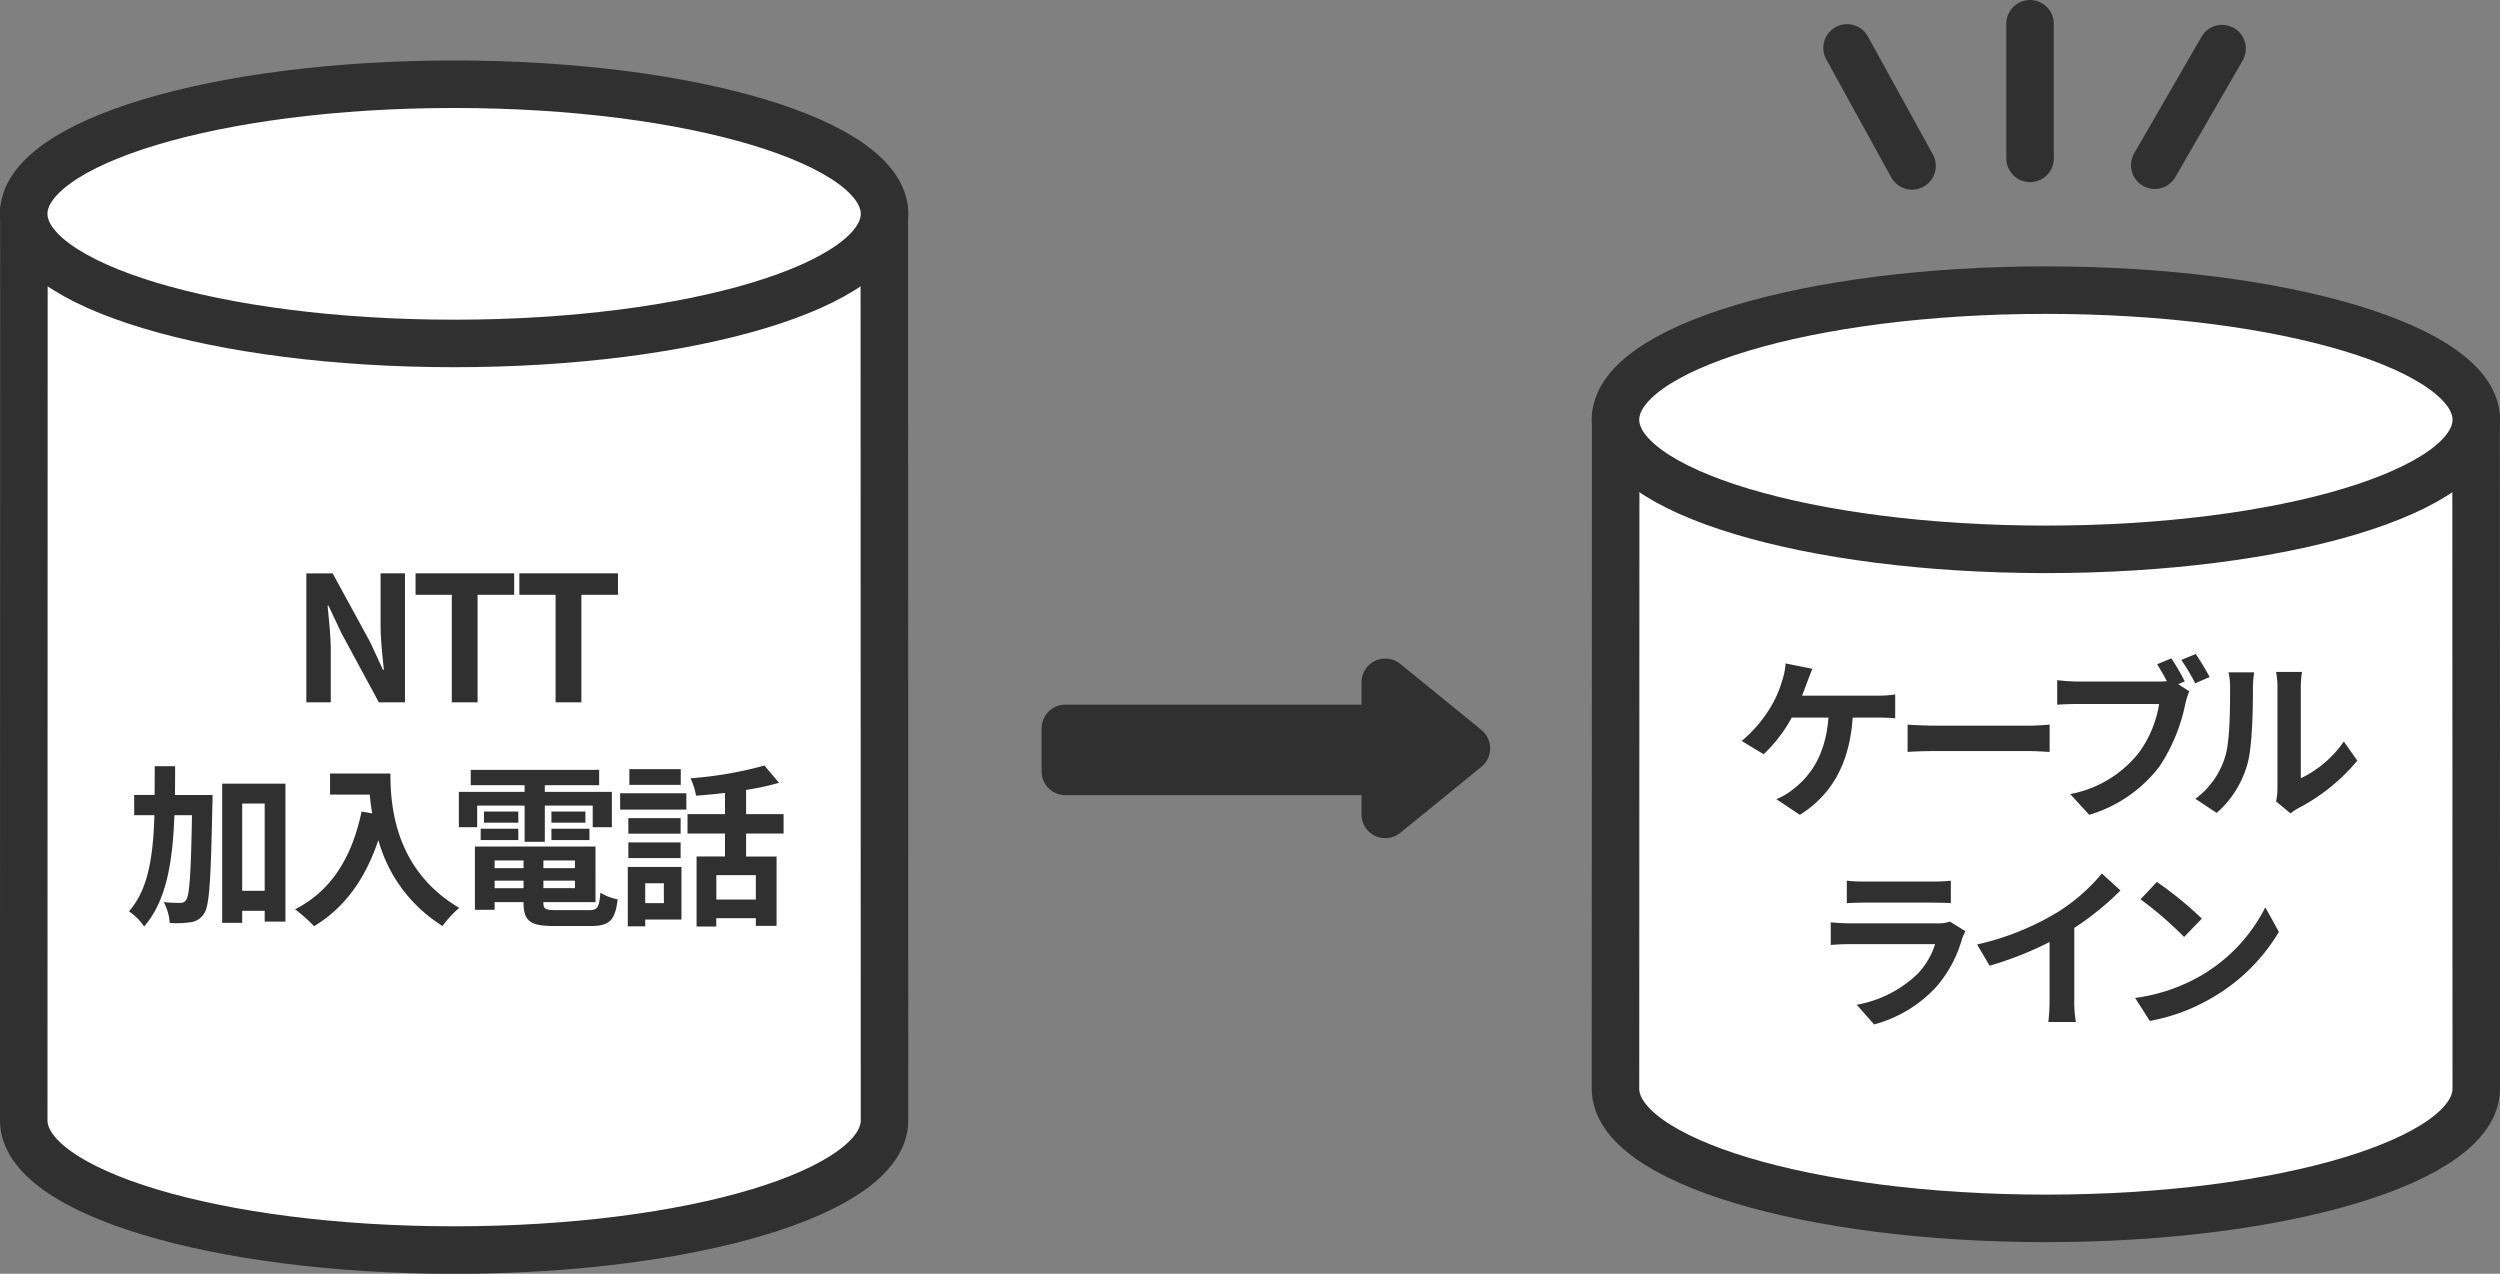
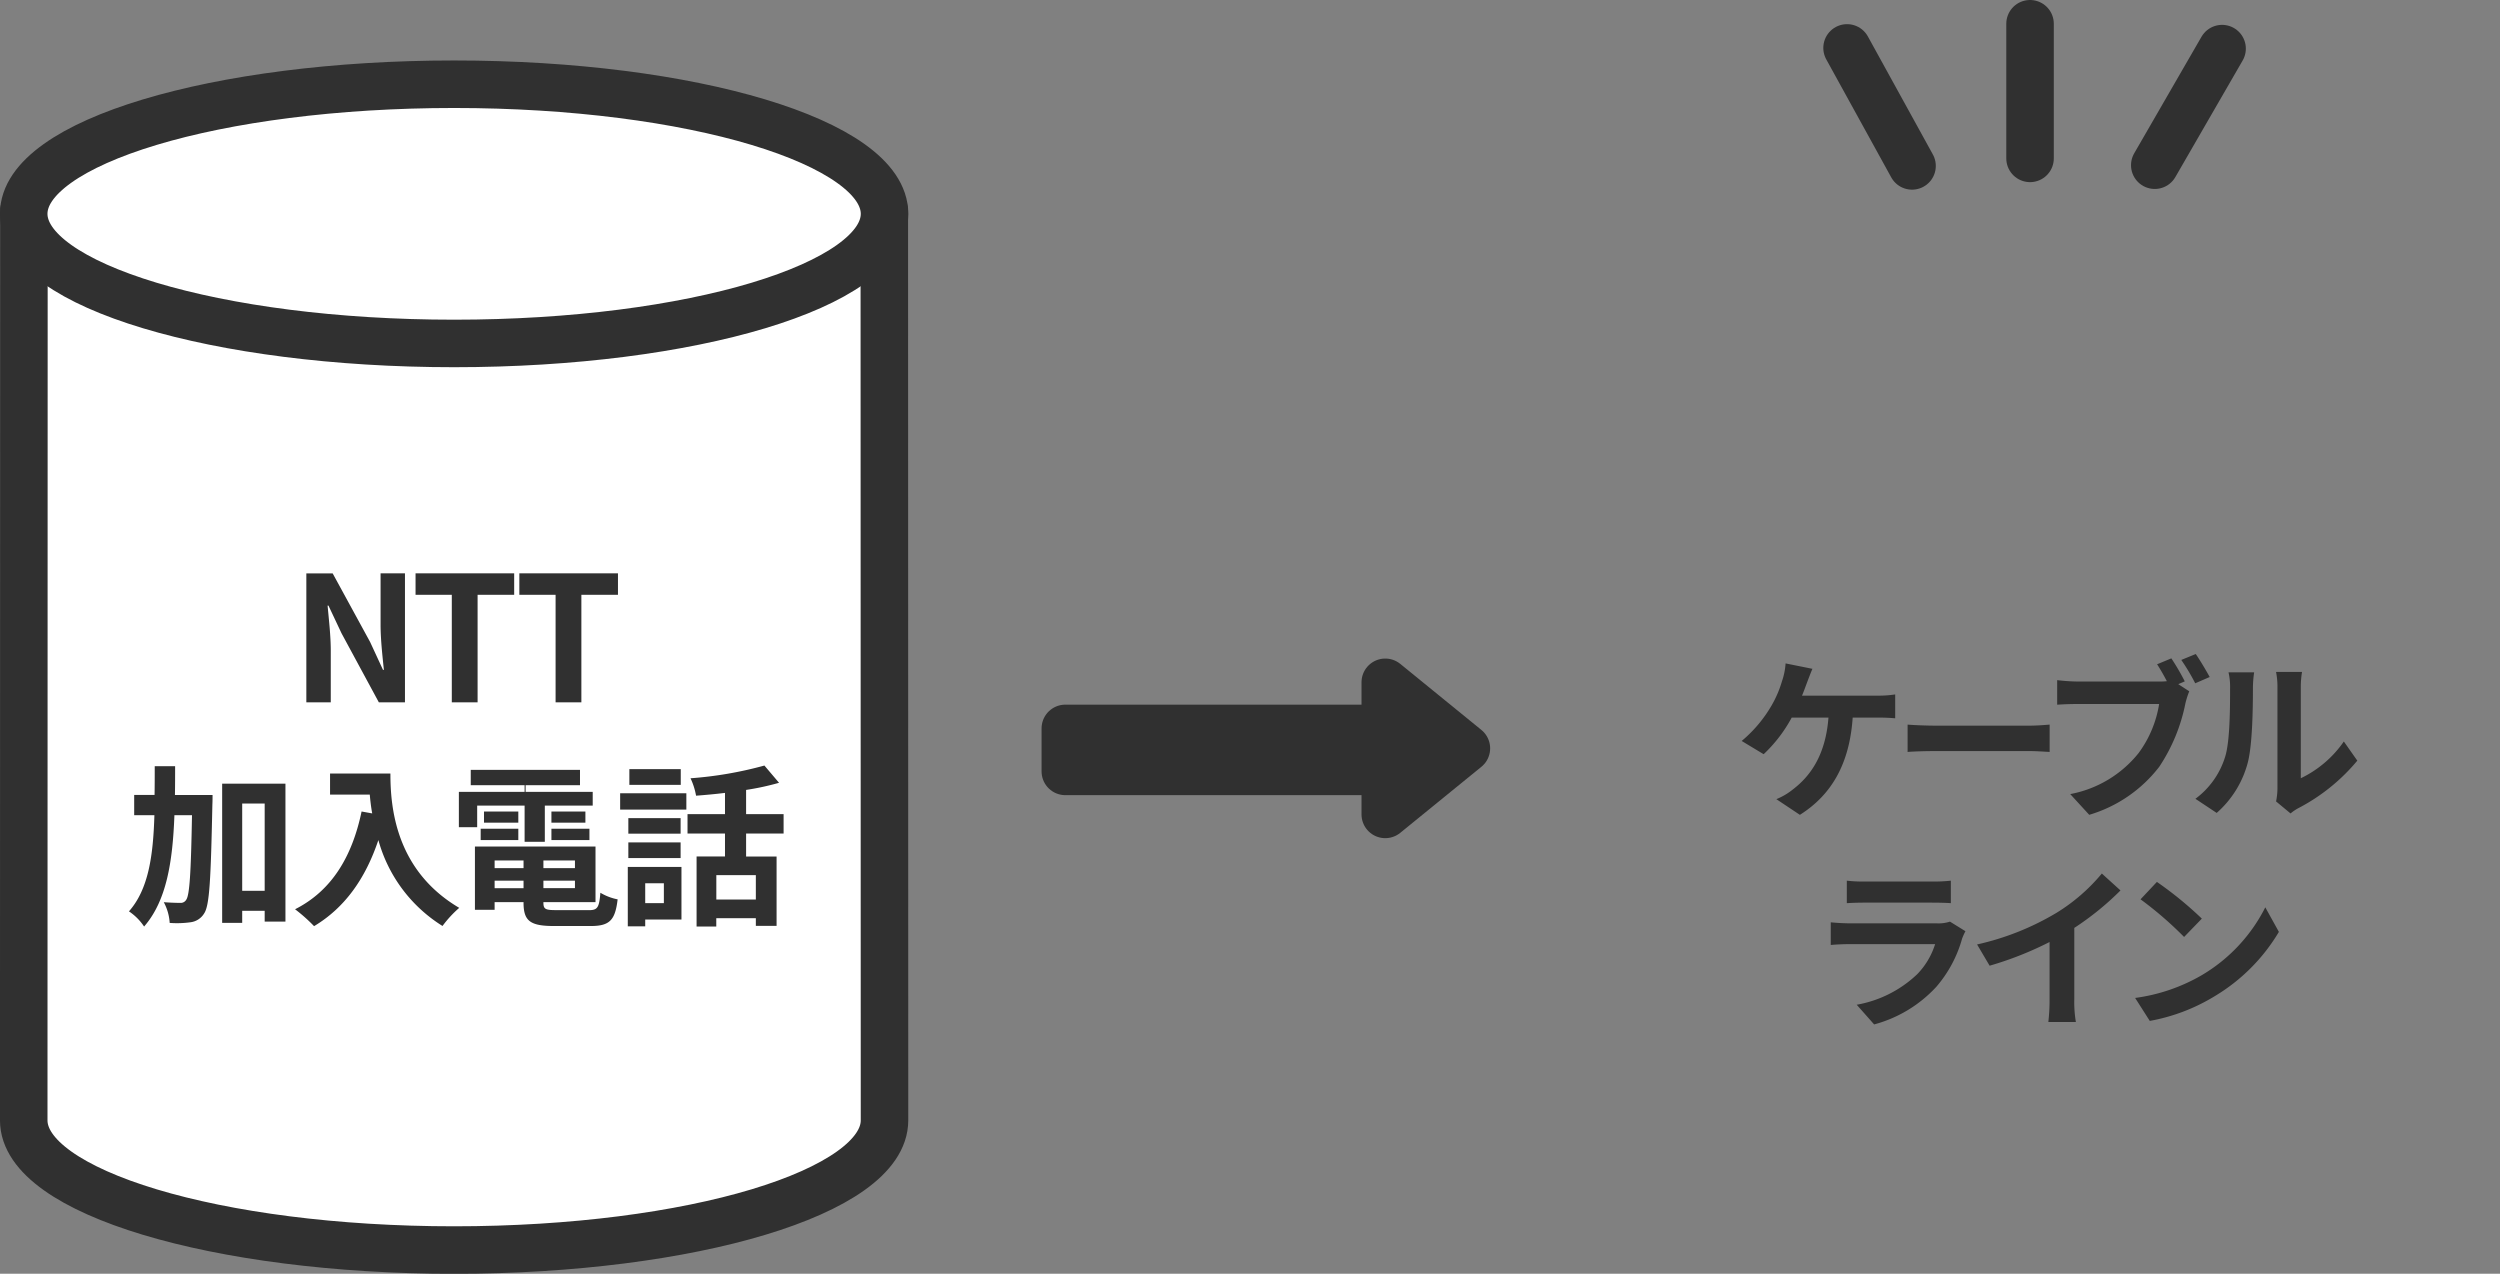
<svg xmlns="http://www.w3.org/2000/svg" id="service_tel_line_pic_01.svg" width="315.688" height="160.844" viewBox="0 0 315.688 160.844">
  <rect x="0" y="0" width="315.688" height="160.844" fill="#808080" stroke="none" />
  <defs>
    <style>.cls-1{fill:#fff}.cls-1,.cls-3,.cls-4{stroke:#303030;stroke-linecap:round;stroke-linejoin:round;stroke-width:6px}.cls-1,.cls-2,.cls-3,.cls-4{fill-rule:evenodd}.cls-2,.cls-3{fill:#303030}.cls-4{fill:none}</style>
  </defs>
  <path id="楕円形_1" data-name="楕円形 1" class="cls-1" d="M509.322 441.618l.025 114.856c0 9.044-24.332 16.377-54.347 16.377s-54.347-7.333-54.347-16.377l.024-114.856h108.645z" transform="translate(-397.656 -415)" />
  <path id="楕円形_1-2" data-name="楕円形 1" class="cls-1" d="M455 425.636c30.017 0 54.35 7.327 54.35 16.366s-24.333 16.367-54.35 16.367-54.35-7.328-54.35-16.369 24.333-16.364 54.35-16.364z" transform="translate(-397.656 -415)" />
-   <path id="NTT_加入電話" data-name="NTT 加入電話" class="cls-2" d="M436.343 503.684h3.081v-6.535c0-1.87-.242-3.917-.4-5.677h.11l1.65 3.5 4.709 8.713h3.3V487.4h-3.08v6.491c0 1.848.242 4 .418 5.7h-.11l-1.628-3.52-4.731-8.669h-3.323v16.282zm18.364 0h3.257v-13.576h4.62V487.4H450.13v2.706h4.577v13.576zm13.106 0h3.256v-13.576h4.621V487.4h-12.454v2.706h4.577v13.576zm-48.067 11.7c.022-1.188.022-2.4.022-3.631h-2.574c0 1.255 0 2.465-.022 3.631H414.6v2.552h2.553c-.154 5.149-.748 9.352-3.213 12.146a6.9 6.9 0 0 1 1.912 1.918c2.838-3.256 3.608-8.185 3.828-14.06h2.22c-.132 7.349-.308 10.078-.726 10.672a.8.8 0 0 1-.748.4c-.418 0-1.21-.022-2.09-.088a6.308 6.308 0 0 1 .748 2.618 12.4 12.4 0 0 0 2.662-.088 2.341 2.341 0 0 0 1.695-1.122c.682-1.012.836-4.379 1.034-13.752.022-.33.022-1.188.022-1.188h-4.753zm8.493 12.1v-11.02h2.839v11.024h-2.839zm-2.53-13.532v17.58h2.53v-1.518h2.839v1.364h2.622v-17.422h-7.987zm13.624-1.277v2.663h5.016c.066.748.154 1.54.308 2.376l-1.342-.242c-1.21 5.787-3.828 10.034-8.4 12.344a20.9 20.9 0 0 1 2.4 2.134c3.829-2.288 6.469-5.941 8.119-10.869a18.6 18.6 0 0 0 8.1 10.847 14.085 14.085 0 0 1 2.112-2.288c-8.1-4.775-8.691-12.806-8.691-16.965h-7.613zm18.581 4.049h5.986v4.576h2.553v-4.577h6.047v2.728h2.42v-4.461h-8.471v-.836h6.865v-1.937H457.1v1.937h6.8v.836h-8.3v4.466h2.311v-2.728zm9.373 4.357h4.8v-1.431h-4.8v1.431zm0-3.609v1.408h4.291v-1.408h-4.291zm-4.181 0h-4.334v1.408h4.334v-1.408zm-4.752 3.609h4.752v-1.431h-4.752v1.431zm1.76 6.073v-.947h3.652v.947h-3.652zm3.652-3.5v.968h-3.652v-.968h3.652zm6.491.968h-3.982v-.968h3.982v.968zm-3.982 2.531v-.947h3.982v.947h-3.982zm1.584 2.772c-1.342 0-1.584-.132-1.584-.946v-.066h6.579V521.9h-15.226v7.987h2.486v-.968h3.652v.066c0 2.31.837 2.948 3.851 2.948h4.621c2.4 0 3.1-.726 3.41-3.366a6.69 6.69 0 0 1-2.178-.836c-.154 1.87-.352 2.2-1.452 2.2h-4.159zm15.76-17.8h-6.491v1.981h6.491v-1.981zm-2.134 14.412v2.509h-2.355v-2.509h2.355zm2.222-2.068h-6.777v7.5h2.2v-.858h4.577v-6.645zM477 523.351h6.6v-1.98H477v1.98zm6.6-5.039H477v1.959h6.6v-1.959zm-7.635-1.078h8.361v-2.068h-8.361v2.068zm17.14 11.354h-4.994v-3.081h4.989v3.081zm3.5-8.339v-2.443h-4.735v-3.058a33.473 33.473 0 0 0 4.159-.9l-1.848-2.179a48.1 48.1 0 0 1-9.33 1.607 8.561 8.561 0 0 1 .7 2.2c1.166-.088 2.421-.2 3.653-.352v2.684h-4.731v2.443h4.731v2.9h-3.587V532h2.487v-1.056h4.996v.968h2.619v-8.757h-3.849v-2.9h4.73z" transform="translate(-397.656 -415)" />
-   <path id="楕円形_1-3" data-name="楕円形 1" class="cls-1" d="M710.322 467.618l.024 84.856c0 9.044-24.331 16.377-54.346 16.377s-54.347-7.333-54.347-16.377l.024-84.856h108.645z" transform="translate(-397.656 -415)" />
-   <path id="楕円形_1-4" data-name="楕円形 1" class="cls-1" d="M656 451.635c30.016 0 54.35 7.328 54.35 16.367s-24.334 16.367-54.35 16.367-54.35-7.328-54.35-16.369 24.333-16.365 54.35-16.365z" transform="translate(-397.656 -415)" />
+   <path id="NTT_加入電話" data-name="NTT 加入電話" class="cls-2" d="M436.343 503.684h3.081v-6.535c0-1.87-.242-3.917-.4-5.677h.11l1.65 3.5 4.709 8.713h3.3V487.4h-3.08v6.491c0 1.848.242 4 .418 5.7h-.11l-1.628-3.52-4.731-8.669h-3.323v16.282zm18.364 0h3.257v-13.576h4.62V487.4H450.13v2.706h4.577v13.576zm13.106 0h3.256v-13.576h4.621V487.4h-12.454v2.706h4.577v13.576zm-48.067 11.7c.022-1.188.022-2.4.022-3.631h-2.574c0 1.255 0 2.465-.022 3.631H414.6v2.552h2.553c-.154 5.149-.748 9.352-3.213 12.146a6.9 6.9 0 0 1 1.912 1.918c2.838-3.256 3.608-8.185 3.828-14.06h2.22c-.132 7.349-.308 10.078-.726 10.672a.8.8 0 0 1-.748.4c-.418 0-1.21-.022-2.09-.088a6.308 6.308 0 0 1 .748 2.618 12.4 12.4 0 0 0 2.662-.088 2.341 2.341 0 0 0 1.695-1.122c.682-1.012.836-4.379 1.034-13.752.022-.33.022-1.188.022-1.188h-4.753zm8.493 12.1v-11.02h2.839v11.024h-2.839zm-2.53-13.532v17.58h2.53v-1.518h2.839v1.364h2.622v-17.422h-7.987zm13.624-1.277v2.663h5.016c.066.748.154 1.54.308 2.376l-1.342-.242c-1.21 5.787-3.828 10.034-8.4 12.344a20.9 20.9 0 0 1 2.4 2.134c3.829-2.288 6.469-5.941 8.119-10.869a18.6 18.6 0 0 0 8.1 10.847 14.085 14.085 0 0 1 2.112-2.288c-8.1-4.775-8.691-12.806-8.691-16.965h-7.613zm18.581 4.049h5.986v4.576h2.553v-4.577h6.047v2.728v-4.461h-8.471v-.836h6.865v-1.937H457.1v1.937h6.8v.836h-8.3v4.466h2.311v-2.728zm9.373 4.357h4.8v-1.431h-4.8v1.431zm0-3.609v1.408h4.291v-1.408h-4.291zm-4.181 0h-4.334v1.408h4.334v-1.408zm-4.752 3.609h4.752v-1.431h-4.752v1.431zm1.76 6.073v-.947h3.652v.947h-3.652zm3.652-3.5v.968h-3.652v-.968h3.652zm6.491.968h-3.982v-.968h3.982v.968zm-3.982 2.531v-.947h3.982v.947h-3.982zm1.584 2.772c-1.342 0-1.584-.132-1.584-.946v-.066h6.579V521.9h-15.226v7.987h2.486v-.968h3.652v.066c0 2.31.837 2.948 3.851 2.948h4.621c2.4 0 3.1-.726 3.41-3.366a6.69 6.69 0 0 1-2.178-.836c-.154 1.87-.352 2.2-1.452 2.2h-4.159zm15.76-17.8h-6.491v1.981h6.491v-1.981zm-2.134 14.412v2.509h-2.355v-2.509h2.355zm2.222-2.068h-6.777v7.5h2.2v-.858h4.577v-6.645zM477 523.351h6.6v-1.98H477v1.98zm6.6-5.039H477v1.959h6.6v-1.959zm-7.635-1.078h8.361v-2.068h-8.361v2.068zm17.14 11.354h-4.994v-3.081h4.989v3.081zm3.5-8.339v-2.443h-4.735v-3.058a33.473 33.473 0 0 0 4.159-.9l-1.848-2.179a48.1 48.1 0 0 1-9.33 1.607 8.561 8.561 0 0 1 .7 2.2c1.166-.088 2.421-.2 3.653-.352v2.684h-4.731v2.443h4.731v2.9h-3.587V532h2.487v-1.056h4.996v.968h2.619v-8.757h-3.849v-2.9h4.73z" transform="translate(-397.656 -415)" />
  <path id="ケーブル_ライン" data-name="ケーブル ライン" class="cls-2" d="M625.205 502.844c.242-.572.44-1.144.616-1.606s.462-1.232.7-1.782l-3.389-.683a8.642 8.642 0 0 1-.462 2.267 13.826 13.826 0 0 1-1.276 2.992 16.85 16.85 0 0 1-3.806 4.533l2.772 1.672a18.052 18.052 0 0 0 3.543-4.621h4.642c-.352 4.6-2.178 7.305-4.488 9.066a8.2 8.2 0 0 1-2.091 1.232l2.971 1.98c3.982-2.508 6.271-6.425 6.667-12.278h3.08a22.741 22.741 0 0 1 2.288.088v-3.014a14.426 14.426 0 0 1-2.288.154h-9.483zm13.333 7.107c.814-.066 2.288-.11 3.543-.11H653.9c.924 0 2.047.088 2.575.11V506.5c-.572.044-1.563.132-2.575.132h-11.819c-1.145 0-2.751-.066-3.543-.132v3.454zm35-8.911a29.042 29.042 0 0 0-1.695-2.905l-1.8.748c.418.639.858 1.409 1.232 2.135a9.23 9.23 0 0 1-1.034.044h-10.195a24.515 24.515 0 0 1-2.619-.176v3.1a38.359 38.359 0 0 1 2.619-.088H670.3a14.131 14.131 0 0 1-2.6 6.205 14.462 14.462 0 0 1-8.625 5.171l2.4 2.618a17.409 17.409 0 0 0 8.845-6.073 22.216 22.216 0 0 0 3.3-8.009 11.111 11.111 0 0 1 .484-1.518l-1.387-.9zm-.44-2.707a26.092 26.092 0 0 1 1.76 2.949l1.826-.792c-.418-.77-1.21-2.113-1.76-2.905zm4.47 19.319a12.743 12.743 0 0 0 3.917-6.315c.594-2.222.66-6.865.66-9.461a14.031 14.031 0 0 1 .154-1.98h-3.239a8.03 8.03 0 0 1 .2 2c0 2.662-.022 6.821-.638 8.713a10.381 10.381 0 0 1-3.74 5.259zm9.329.066a5.583 5.583 0 0 1 .969-.66 24.227 24.227 0 0 0 7.459-6.007l-1.7-2.42a13.932 13.932 0 0 1-5.434 4.642v-11.507a11.171 11.171 0 0 1 .154-1.914h-3.279a9.753 9.753 0 0 1 .176 1.892v12.828a8.372 8.372 0 0 1-.176 1.628zm-43.008 13.66a4.641 4.641 0 0 1-1.606.22h-10.896a28.74 28.74 0 0 1-2.552-.132v2.861c.924-.088 2.024-.11 2.552-.11h10.628a9.536 9.536 0 0 1-2.267 3.806 14.82 14.82 0 0 1-7.635 3.851l2.2 2.486a16.476 16.476 0 0 0 7.855-4.753 15.811 15.811 0 0 0 3.256-6.094 8.24 8.24 0 0 1 .418-.925zm-13.026-2.332a38.062 38.062 0 0 1 2.289-.066h8.427c.792 0 1.826.022 2.42.066v-2.838a20.742 20.742 0 0 1-2.376.11h-8.471a18.552 18.552 0 0 1-2.289-.11v2.838zm28.727 3.124a36 36 0 0 0 5.831-4.73l-2.355-2.135a23.2 23.2 0 0 1-5.742 4.973 33.812 33.812 0 0 1-10.012 3.983l1.584 2.684a42.993 42.993 0 0 0 7.569-2.992v7.217a24.638 24.638 0 0 1-.154 2.882h3.477a15.125 15.125 0 0 1-.2-2.882v-9zm10.431-5.808l-2.068 2.2a45.749 45.749 0 0 1 5.5 4.753l2.241-2.315a46.211 46.211 0 0 0-5.677-4.638zm-2.75 14.654l1.848 2.9a23.831 23.831 0 0 0 8.163-3.1 23.393 23.393 0 0 0 8.141-8.142l-1.716-3.1a20.866 20.866 0 0 1-8.009 8.559 22.68 22.68 0 0 1-8.431 2.883z" transform="translate(-397.656 -415)" />
  <path id="長方形_76" data-name="長方形 76" class="cls-3" d="M532.18 506.979h42.411v5.429H532.18v-5.429z" transform="translate(-397.656 -415)" />
  <path id="多角形_1" data-name="多角形 1" class="cls-3" d="M582.825 509.5l-10.244 8.339v-16.681z" transform="translate(-397.656 -415)" />
  <path id="シェイプ_121" data-name="シェイプ 121" class="cls-4" d="M654 435v-17" transform="translate(-397.656 -415)" />
  <path id="シェイプ_121-2" data-name="シェイプ 121" class="cls-4" d="M669.75 435.861l8.5-14.722" transform="translate(-397.656 -415)" />
  <path id="シェイプ_121-3" data-name="シェイプ 121" class="cls-4" d="M639.1 435.95l-8.206-14.9" transform="translate(-397.656 -415)" />
</svg>